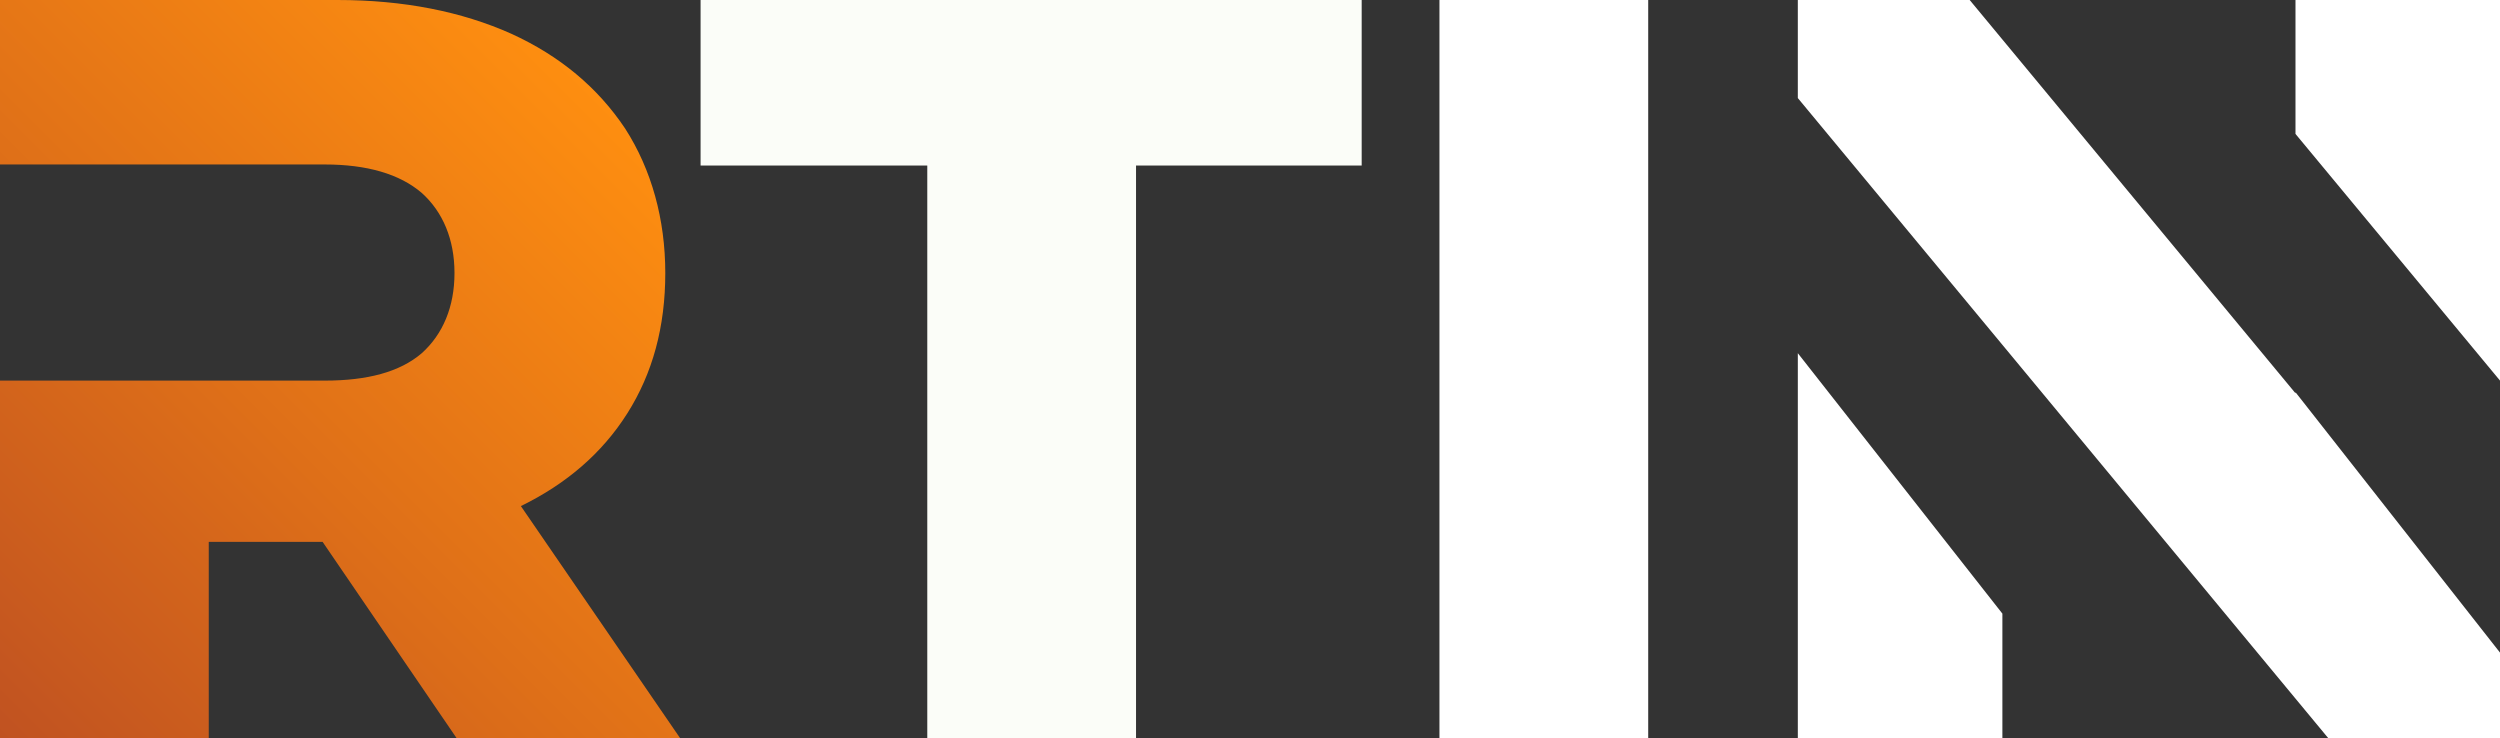
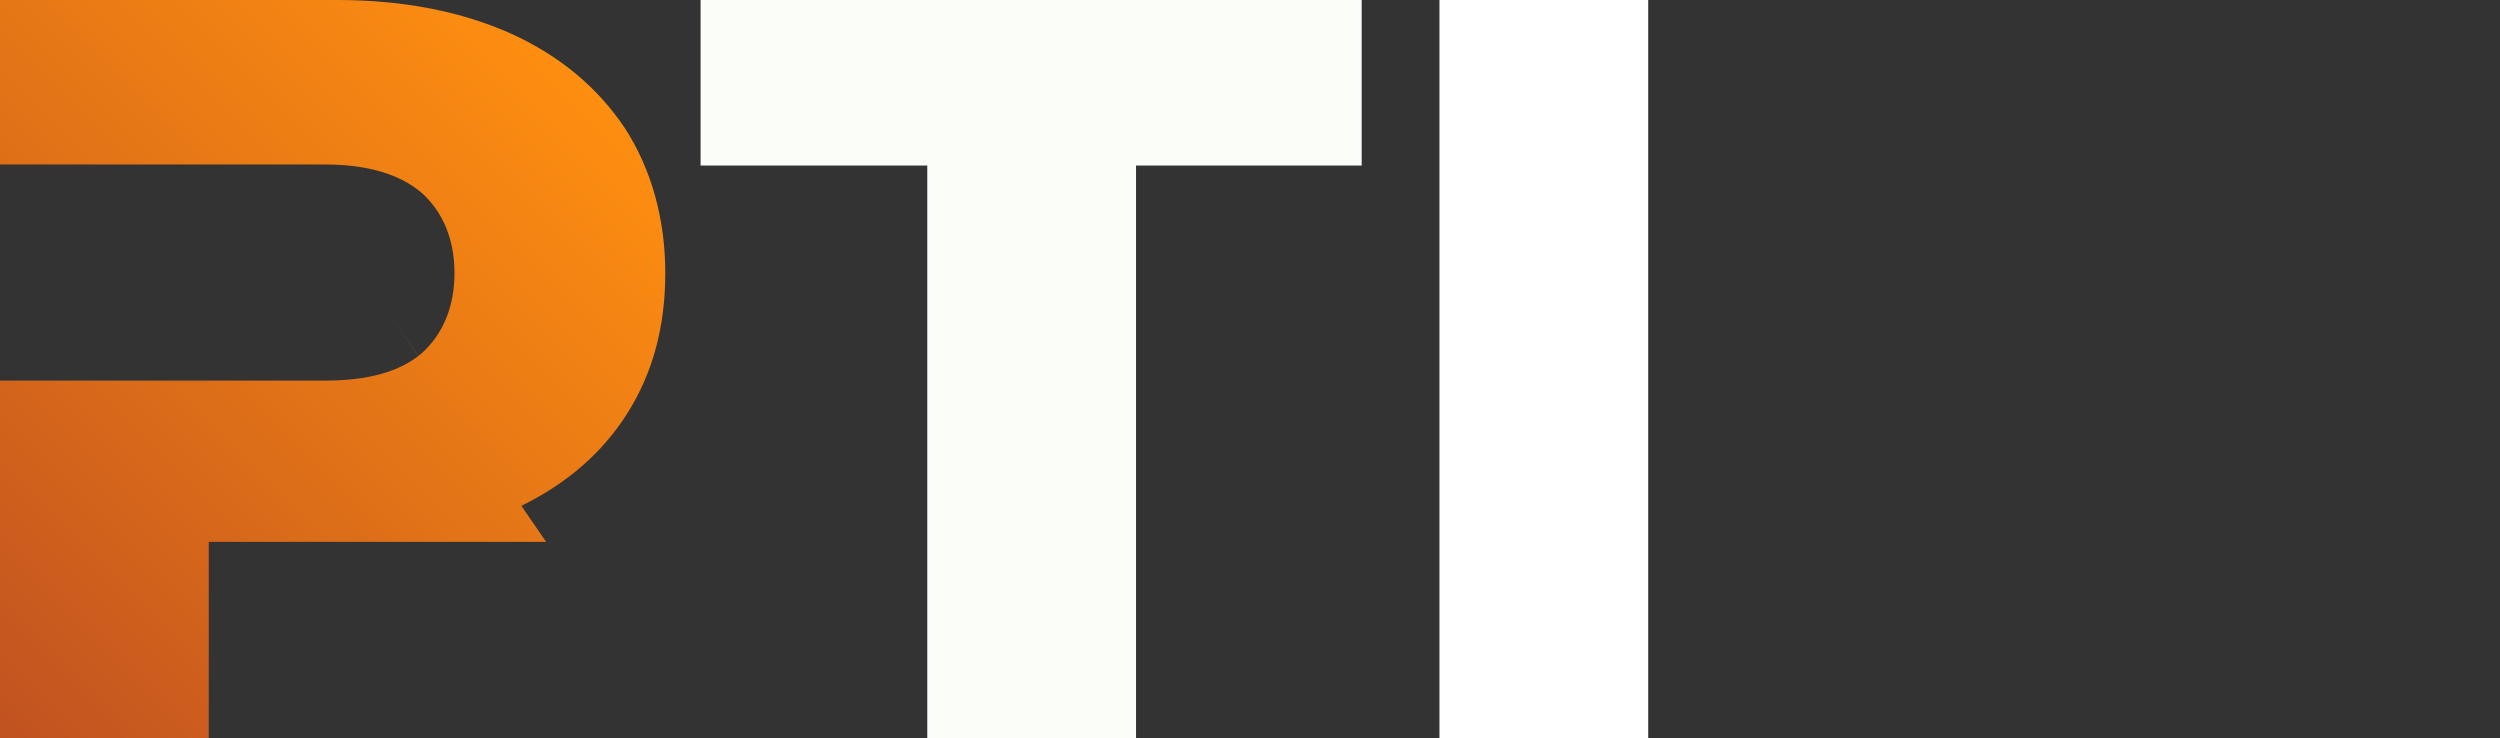
<svg xmlns="http://www.w3.org/2000/svg" id="Camada_2" data-name="Camada 2" viewBox="0 0 501.44 148.04">
  <rect x="0" y="0" width="501.44" height="148.04" fill="#333333" stroke="none" />
  <defs>
    <style>
      .cls-1 {
        fill: #fbfdf8;
      }

      .cls-1, .cls-2, .cls-3 {
        stroke-width: 0px;
      }

      .cls-2 {
        fill: #fff;
      }

      .cls-3 {
        fill: url(#Gradiente_sem_nome_139);
      }
    </style>
    <linearGradient id="Gradiente_sem_nome_139" data-name="Gradiente sem nome 139" x1="-2.91" y1="145.13" x2="121.62" y2="20.6" gradientUnits="userSpaceOnUse">
      <stop offset="0" stop-color="#c05221" />
      <stop offset=".48" stop-color="#df7018" />
      <stop offset="1" stop-color="#fe8e10" />
    </linearGradient>
  </defs>
  <g id="Camada_4" data-name="Camada 4">
    <g id="title">
-       <path id="path635849" class="cls-3" d="M104.47,101.51c9.09-4.44,16.28-10.57,21.36-18.61,5.08-8.04,7.61-17.34,7.61-28.13s-2.75-20.73-8.04-28.97c-5.5-8.25-13.11-14.59-22.84-19.03C92.63,2.33,81,0,67.67,0H0v32.99h65.14c8.46,0,15.02,1.9,19.46,5.71,4.23,3.81,6.56,9.31,6.56,16.07s-2.33,12.27-6.56,16.07c-4.44,3.81-11,5.5-19.46,5.5H0v71.69h41.87v-39.34h22.84l26.86,39.34h44.83l-31.93-46.53Z" />
+       <path id="path635849" class="cls-3" d="M104.47,101.51c9.09-4.44,16.28-10.57,21.36-18.61,5.08-8.04,7.61-17.34,7.61-28.13s-2.75-20.73-8.04-28.97c-5.5-8.25-13.11-14.59-22.84-19.03C92.63,2.33,81,0,67.67,0H0v32.99h65.14c8.46,0,15.02,1.9,19.46,5.71,4.23,3.81,6.56,9.31,6.56,16.07s-2.33,12.27-6.56,16.07c-4.44,3.81-11,5.5-19.46,5.5H0v71.69h41.87v-39.34h22.84h44.83l-31.93-46.53Z" />
      <path id="path635851" class="cls-1" d="M185.99,33.2v114.84h41.87V33.2h45.26V0h-132.6v33.2h45.47Z" />
      <path id="path635853" class="cls-2" d="M288.72,0v148.04h41.87V0h-41.87Z" />
-       <path id="path635855" class="cls-2" d="M360.6,148.04h41.03v-24.96l-41.03-52.24v77.19ZM460.42,0v26.86l41.03,49.49V0h-41.03ZM460.42,78.88L395.07,0h-34.47v19.67l41.03,49.49,65.35,78.88h34.47v-17.13l-41.03-52.24v.21Z" />
    </g>
  </g>
</svg>